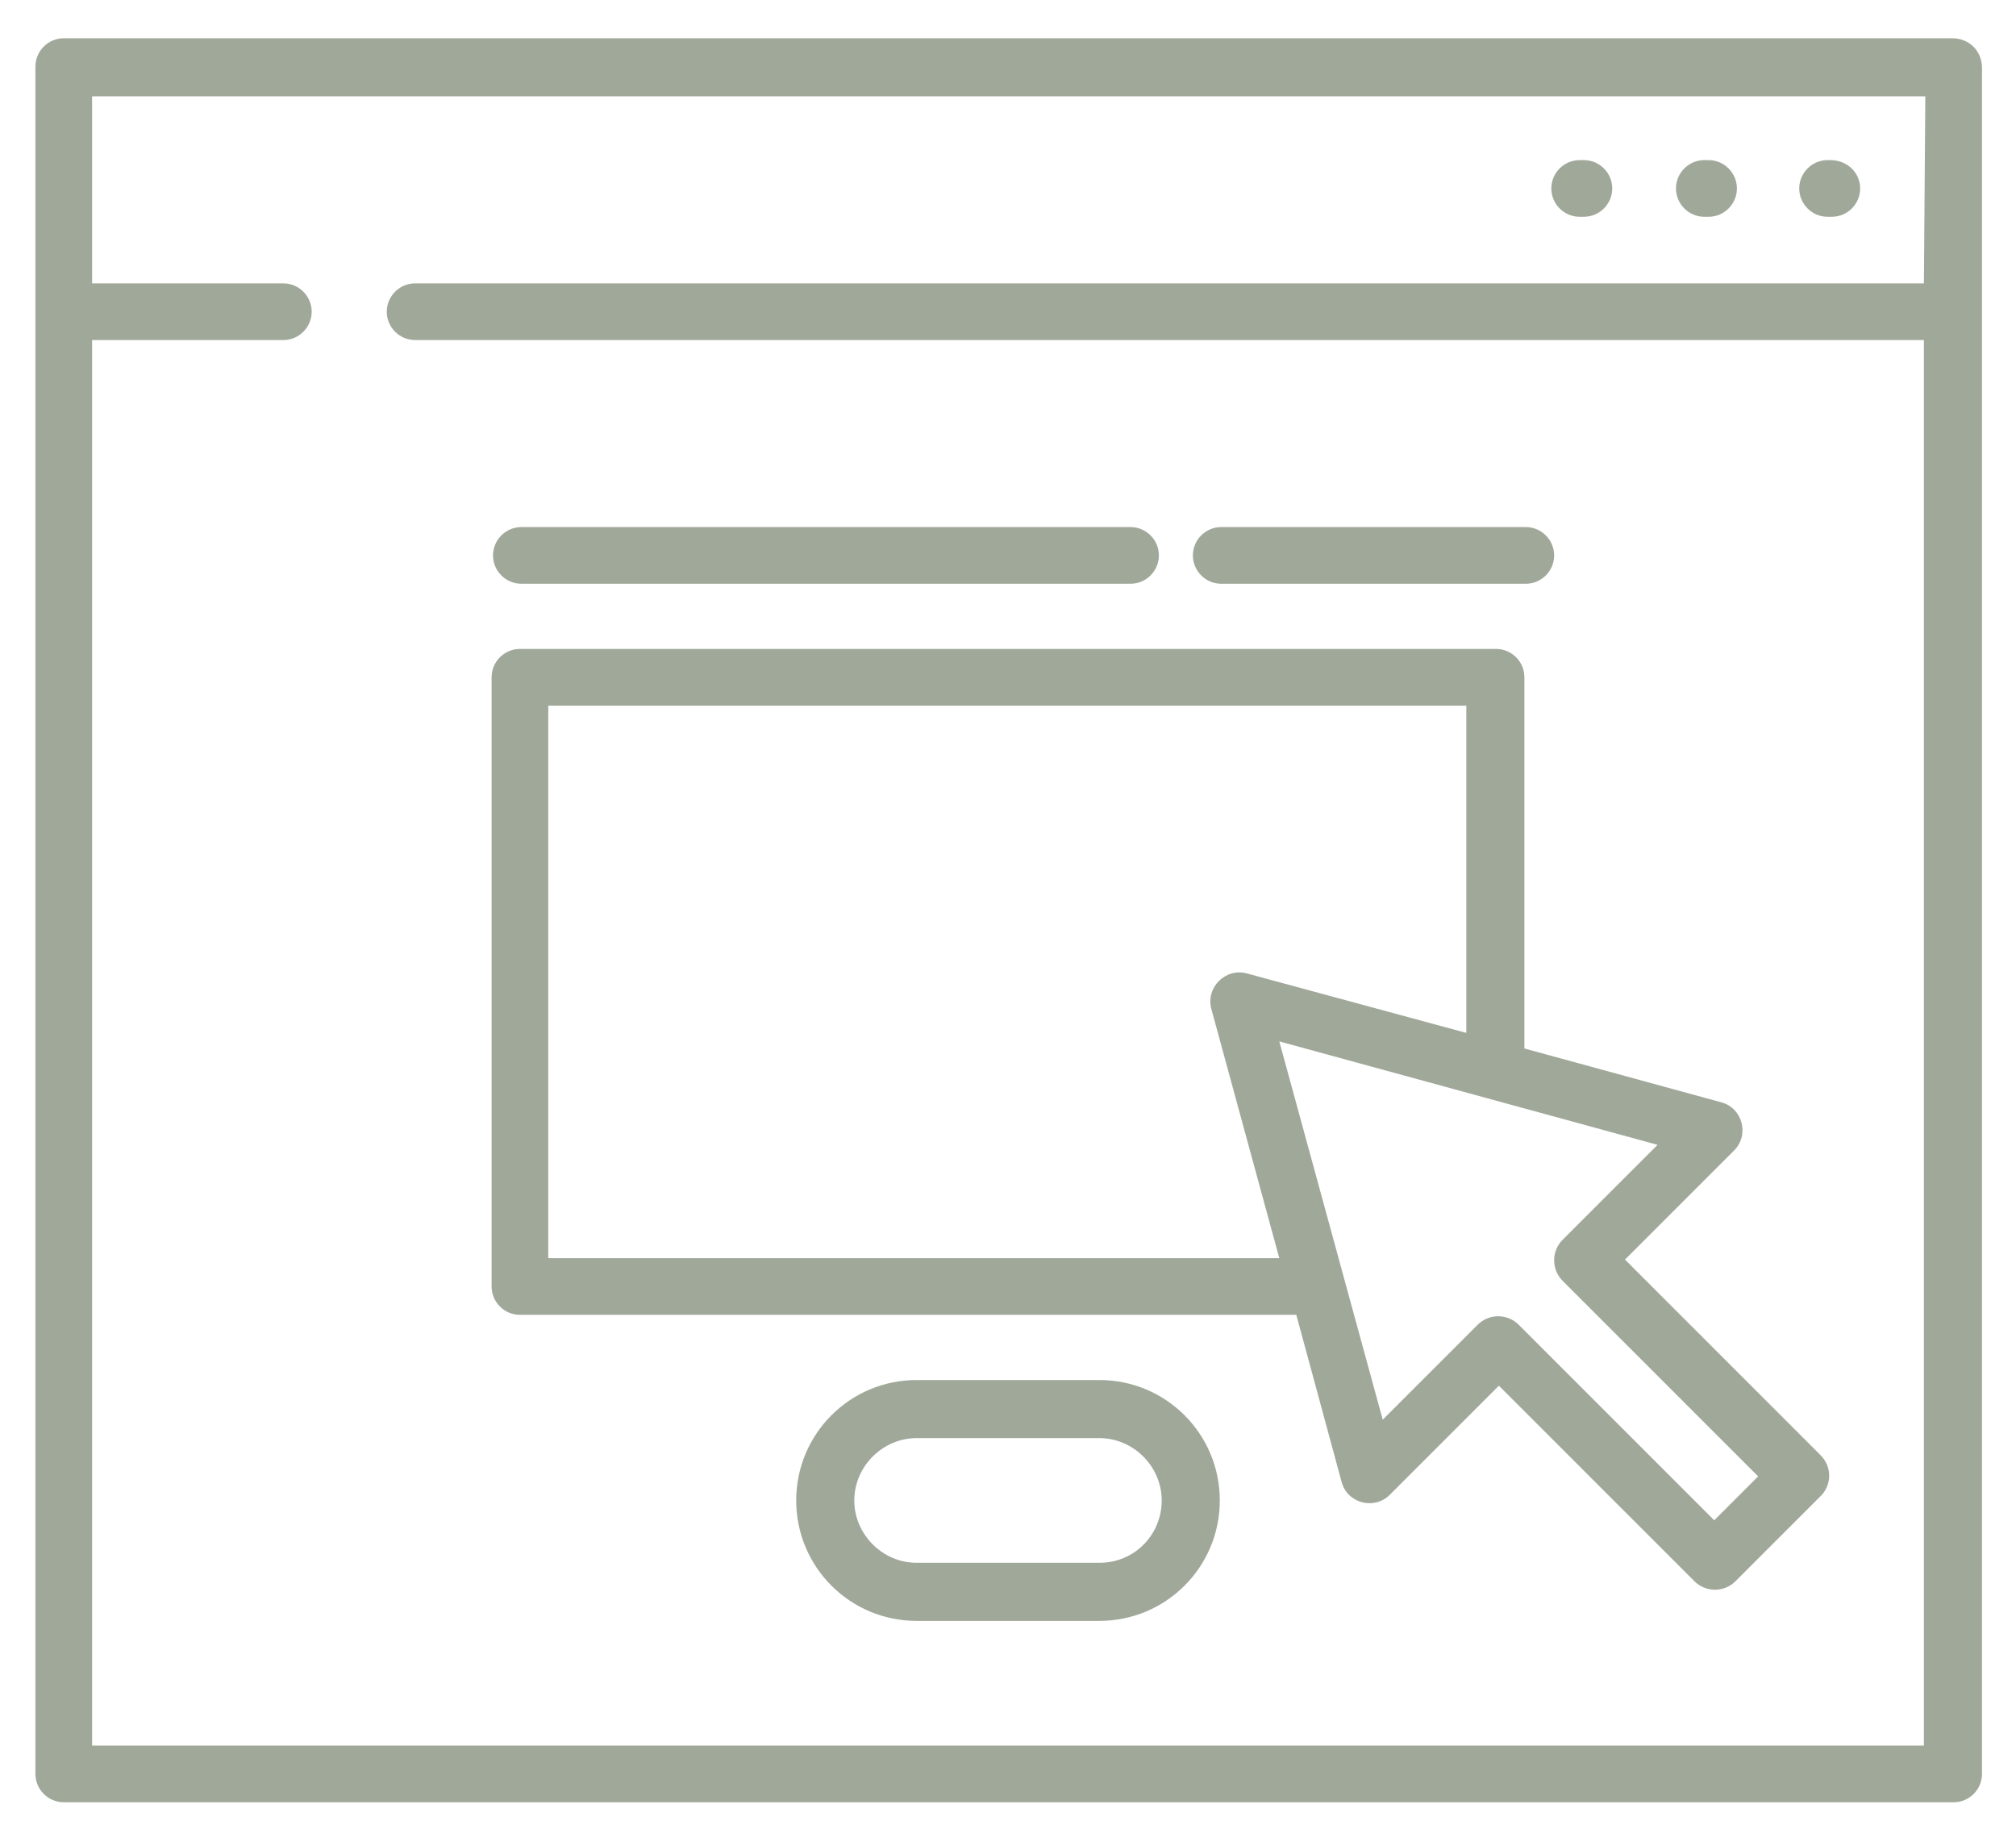
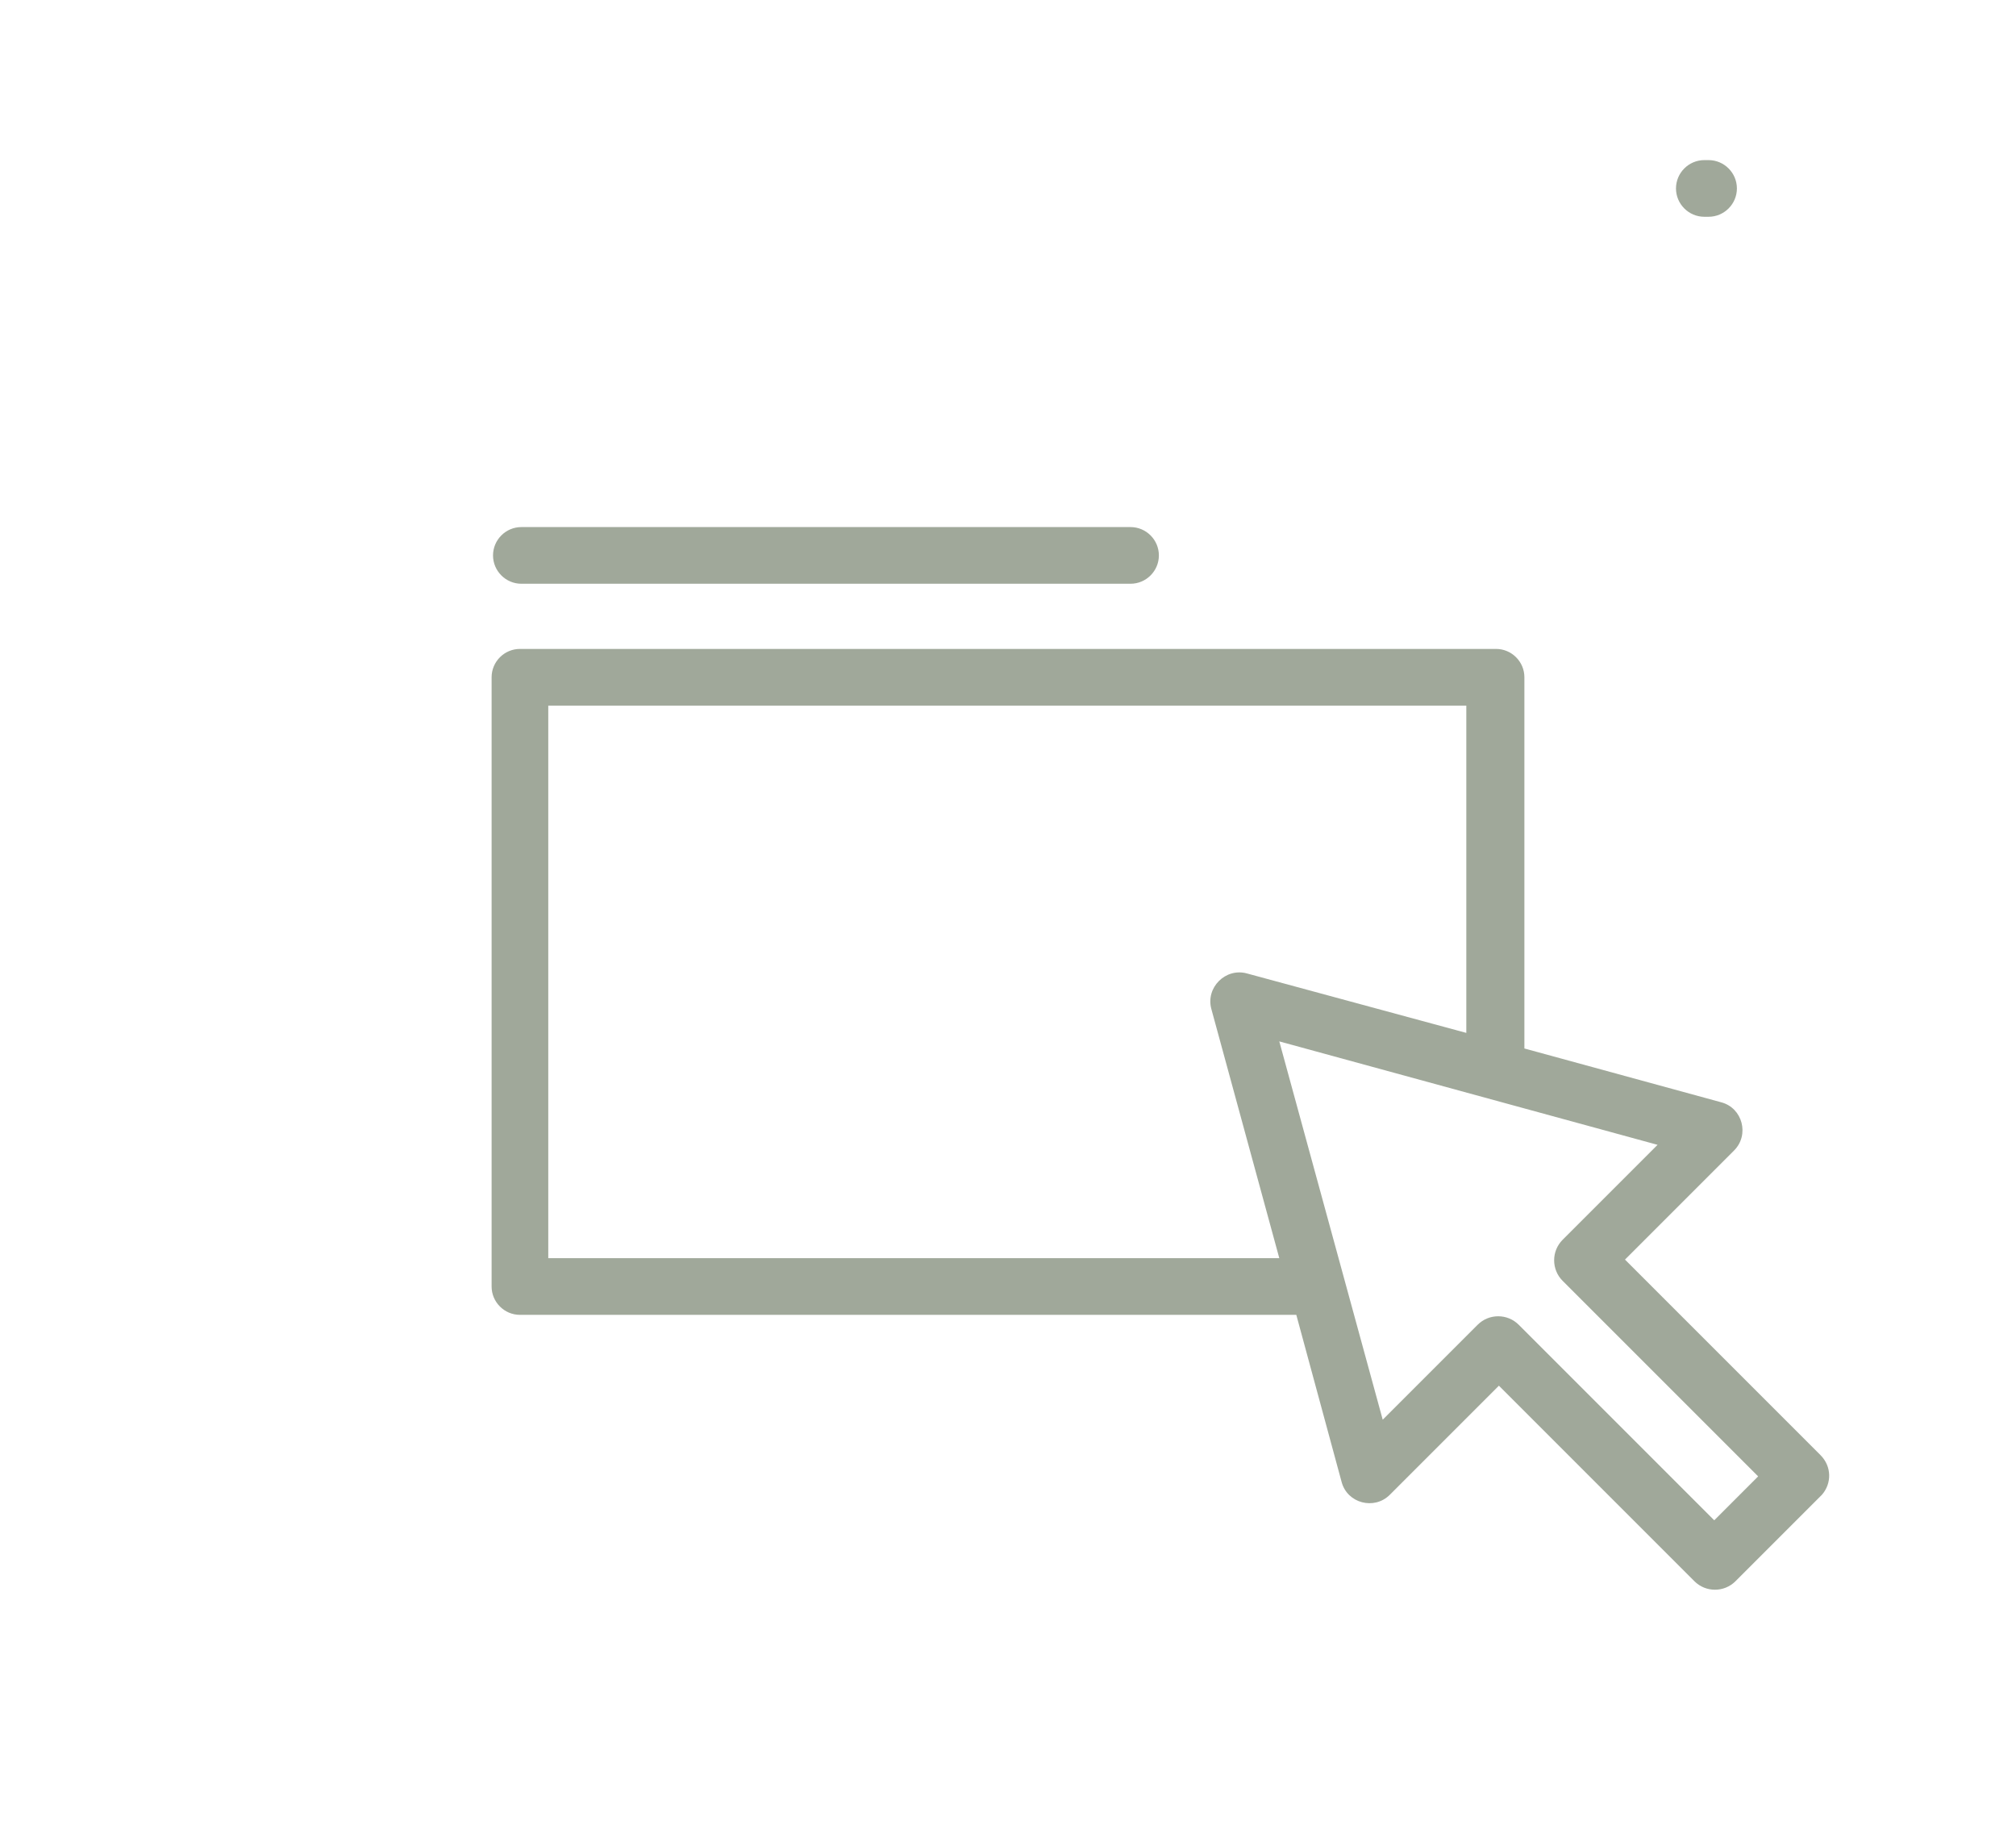
<svg xmlns="http://www.w3.org/2000/svg" version="1.1" id="Layer_1" x="0px" y="0px" viewBox="0 0 142.3 130" style="enable-background:new 0 0 142.3 130;" xml:space="preserve">
  <style type="text/css">
	.st0{fill:#A0A89A;}
</style>
  <g>
    <g>
-       <path class="st0" d="M137.8,2.7H4.5c-1.1,0-2,0.9-2,2v120.5c0,1.1,0.9,2,2,2h133.4c1.1,0,2-0.9,2-2V4.8    C139.9,3.6,139,2.7,137.8,2.7z M135.8,20H29.3c-1.1,0-2,0.9-2,2s0.9,2,2,2h106.5v99.2H6.5V24H20c1.1,0,2-0.9,2-2s-0.9-2-2-2H6.5    V6.8h129.4L135.8,20L135.8,20z" />
-     </g>
+       </g>
  </g>
  <g>
    <g>
-       <path class="st0" d="M77.6,97.4H64.7c-4.7,0-8.5,3.8-8.5,8.5s3.8,8.5,8.5,8.5h12.9c4.7,0,8.5-3.8,8.5-8.5    C86.1,101.2,82.3,97.4,77.6,97.4z M77.6,110.3H64.7c-2.4,0-4.4-2-4.4-4.4s2-4.4,4.4-4.4h12.9c2.4,0,4.4,2,4.4,4.4    S80.1,110.3,77.6,110.3z" />
-     </g>
+       </g>
  </g>
  <g>
    <g>
      <path class="st0" d="M120.6,11.3h-0.3c-1.1,0-2,0.9-2,2s0.9,2,2,2h0.3c1.1,0,2-0.9,2-2S121.7,11.3,120.6,11.3z" />
    </g>
  </g>
  <g>
    <g>
-       <path class="st0" d="M129.2,11.3H129c-1.1,0-2,0.9-2,2s0.9,2,2,2h0.3c1.1,0,2-0.9,2-2S130.4,11.3,129.2,11.3z" />
-     </g>
+       </g>
  </g>
  <g>
    <g>
-       <path class="st0" d="M111.8,11.3h-0.3c-1.1,0-2,0.9-2,2s0.9,2,2,2h0.3c1.1,0,2-0.9,2-2S112.9,11.3,111.8,11.3z" />
-     </g>
+       </g>
  </g>
  <g>
    <g>
      <path class="st0" d="M128.5,102.7l-13.8-13.8l7.7-7.7c1.1-1.1,0.6-3-0.9-3.4L107.6,74V47.8c0-1.1-0.9-2-2-2H36.7c-1.1,0-2,0.9-2,2    v43c0,1.1,0.9,2,2,2h54.8l3.2,11.8c0.4,1.5,2.3,2,3.4,0.9l7.7-7.7l13.8,13.8c0.8,0.8,2.1,0.8,2.9,0l6.1-6.1    C129.3,104.7,129.3,103.5,128.5,102.7z M38.7,88.8v-39h64.8v23.1L88,68.7c-1.5-0.4-2.9,1-2.5,2.5l4.8,17.6H38.7L38.7,88.8z     M121,107.3l-13.8-13.8c-0.8-0.8-2.1-0.8-2.9,0l-6.7,6.7l-7.3-26.7l26.7,7.3l-6.7,6.7c-0.8,0.8-0.8,2.1,0,2.9l13.8,13.8L121,107.3    z" />
    </g>
  </g>
  <g>
    <g>
      <path class="st0" d="M79.8,37.2h-43c-1.1,0-2,0.9-2,2s0.9,2,2,2h43c1.1,0,2-0.9,2-2S80.9,37.2,79.8,37.2z" />
    </g>
  </g>
  <g>
    <g>
-       <path class="st0" d="M107.7,37.2H86.2c-1.1,0-2,0.9-2,2s0.9,2,2,2h21.5c1.1,0,2-0.9,2-2S108.8,37.2,107.7,37.2z" />
-     </g>
+       </g>
  </g>
</svg>